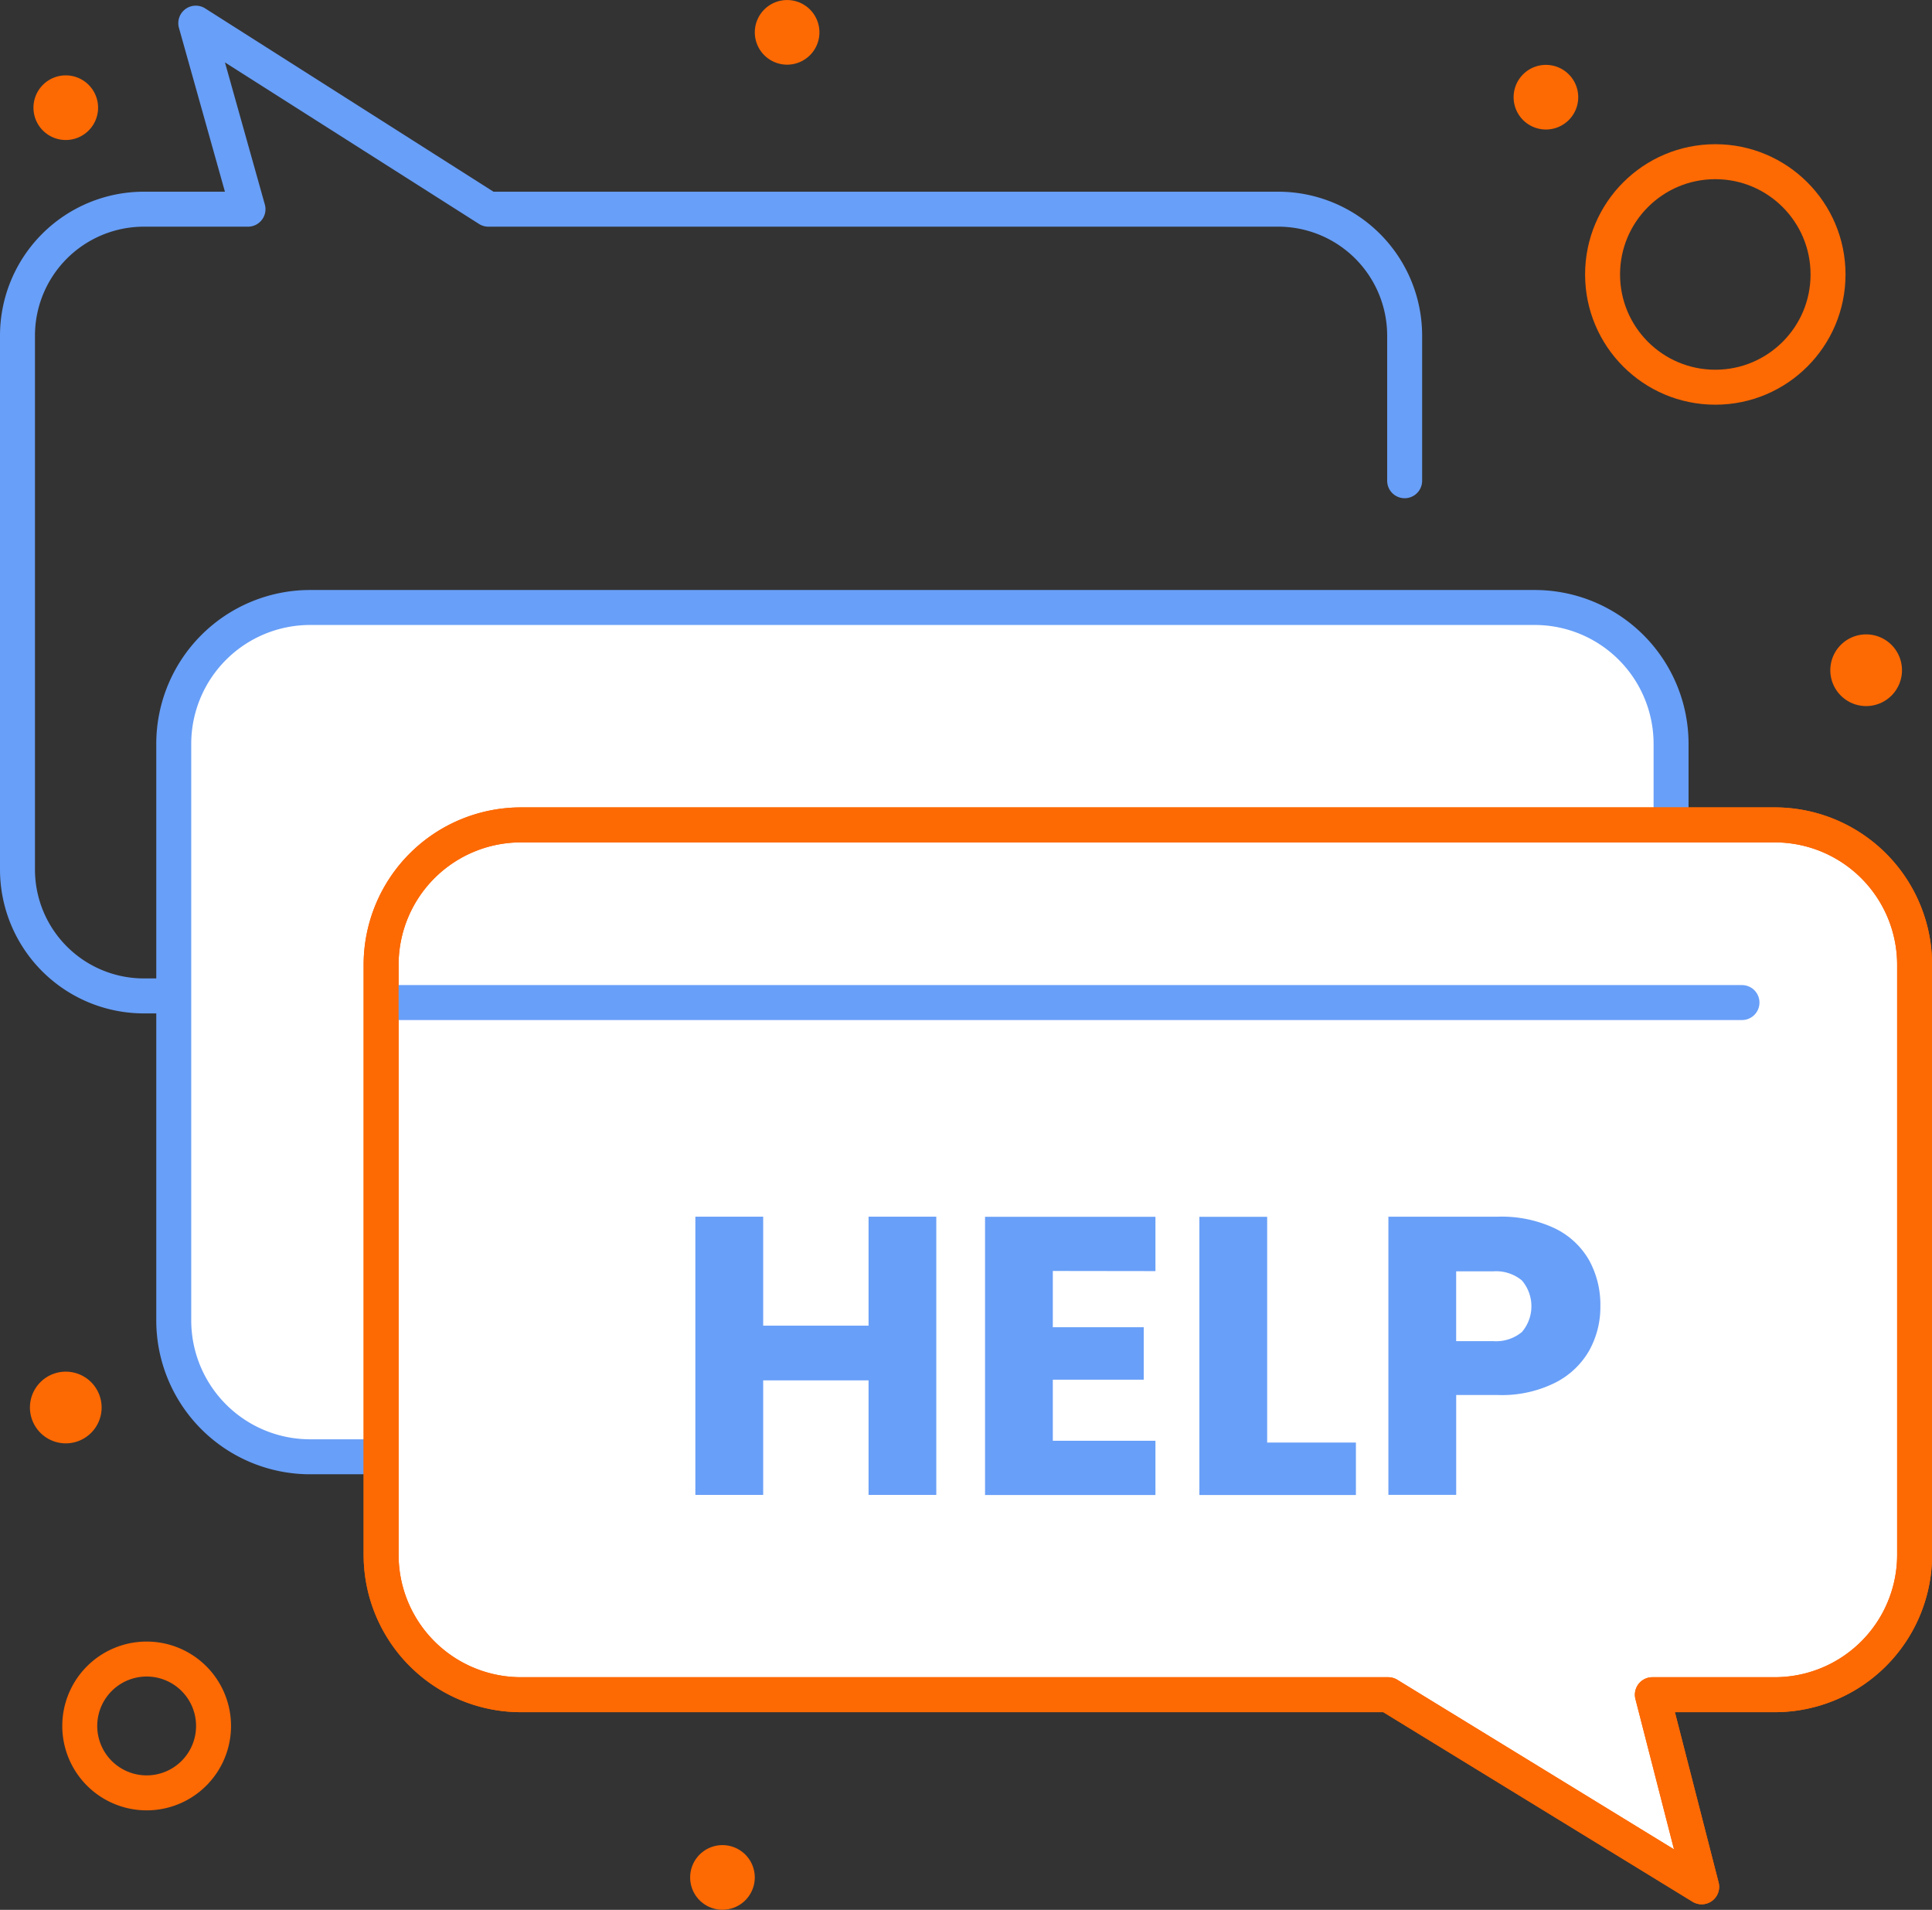
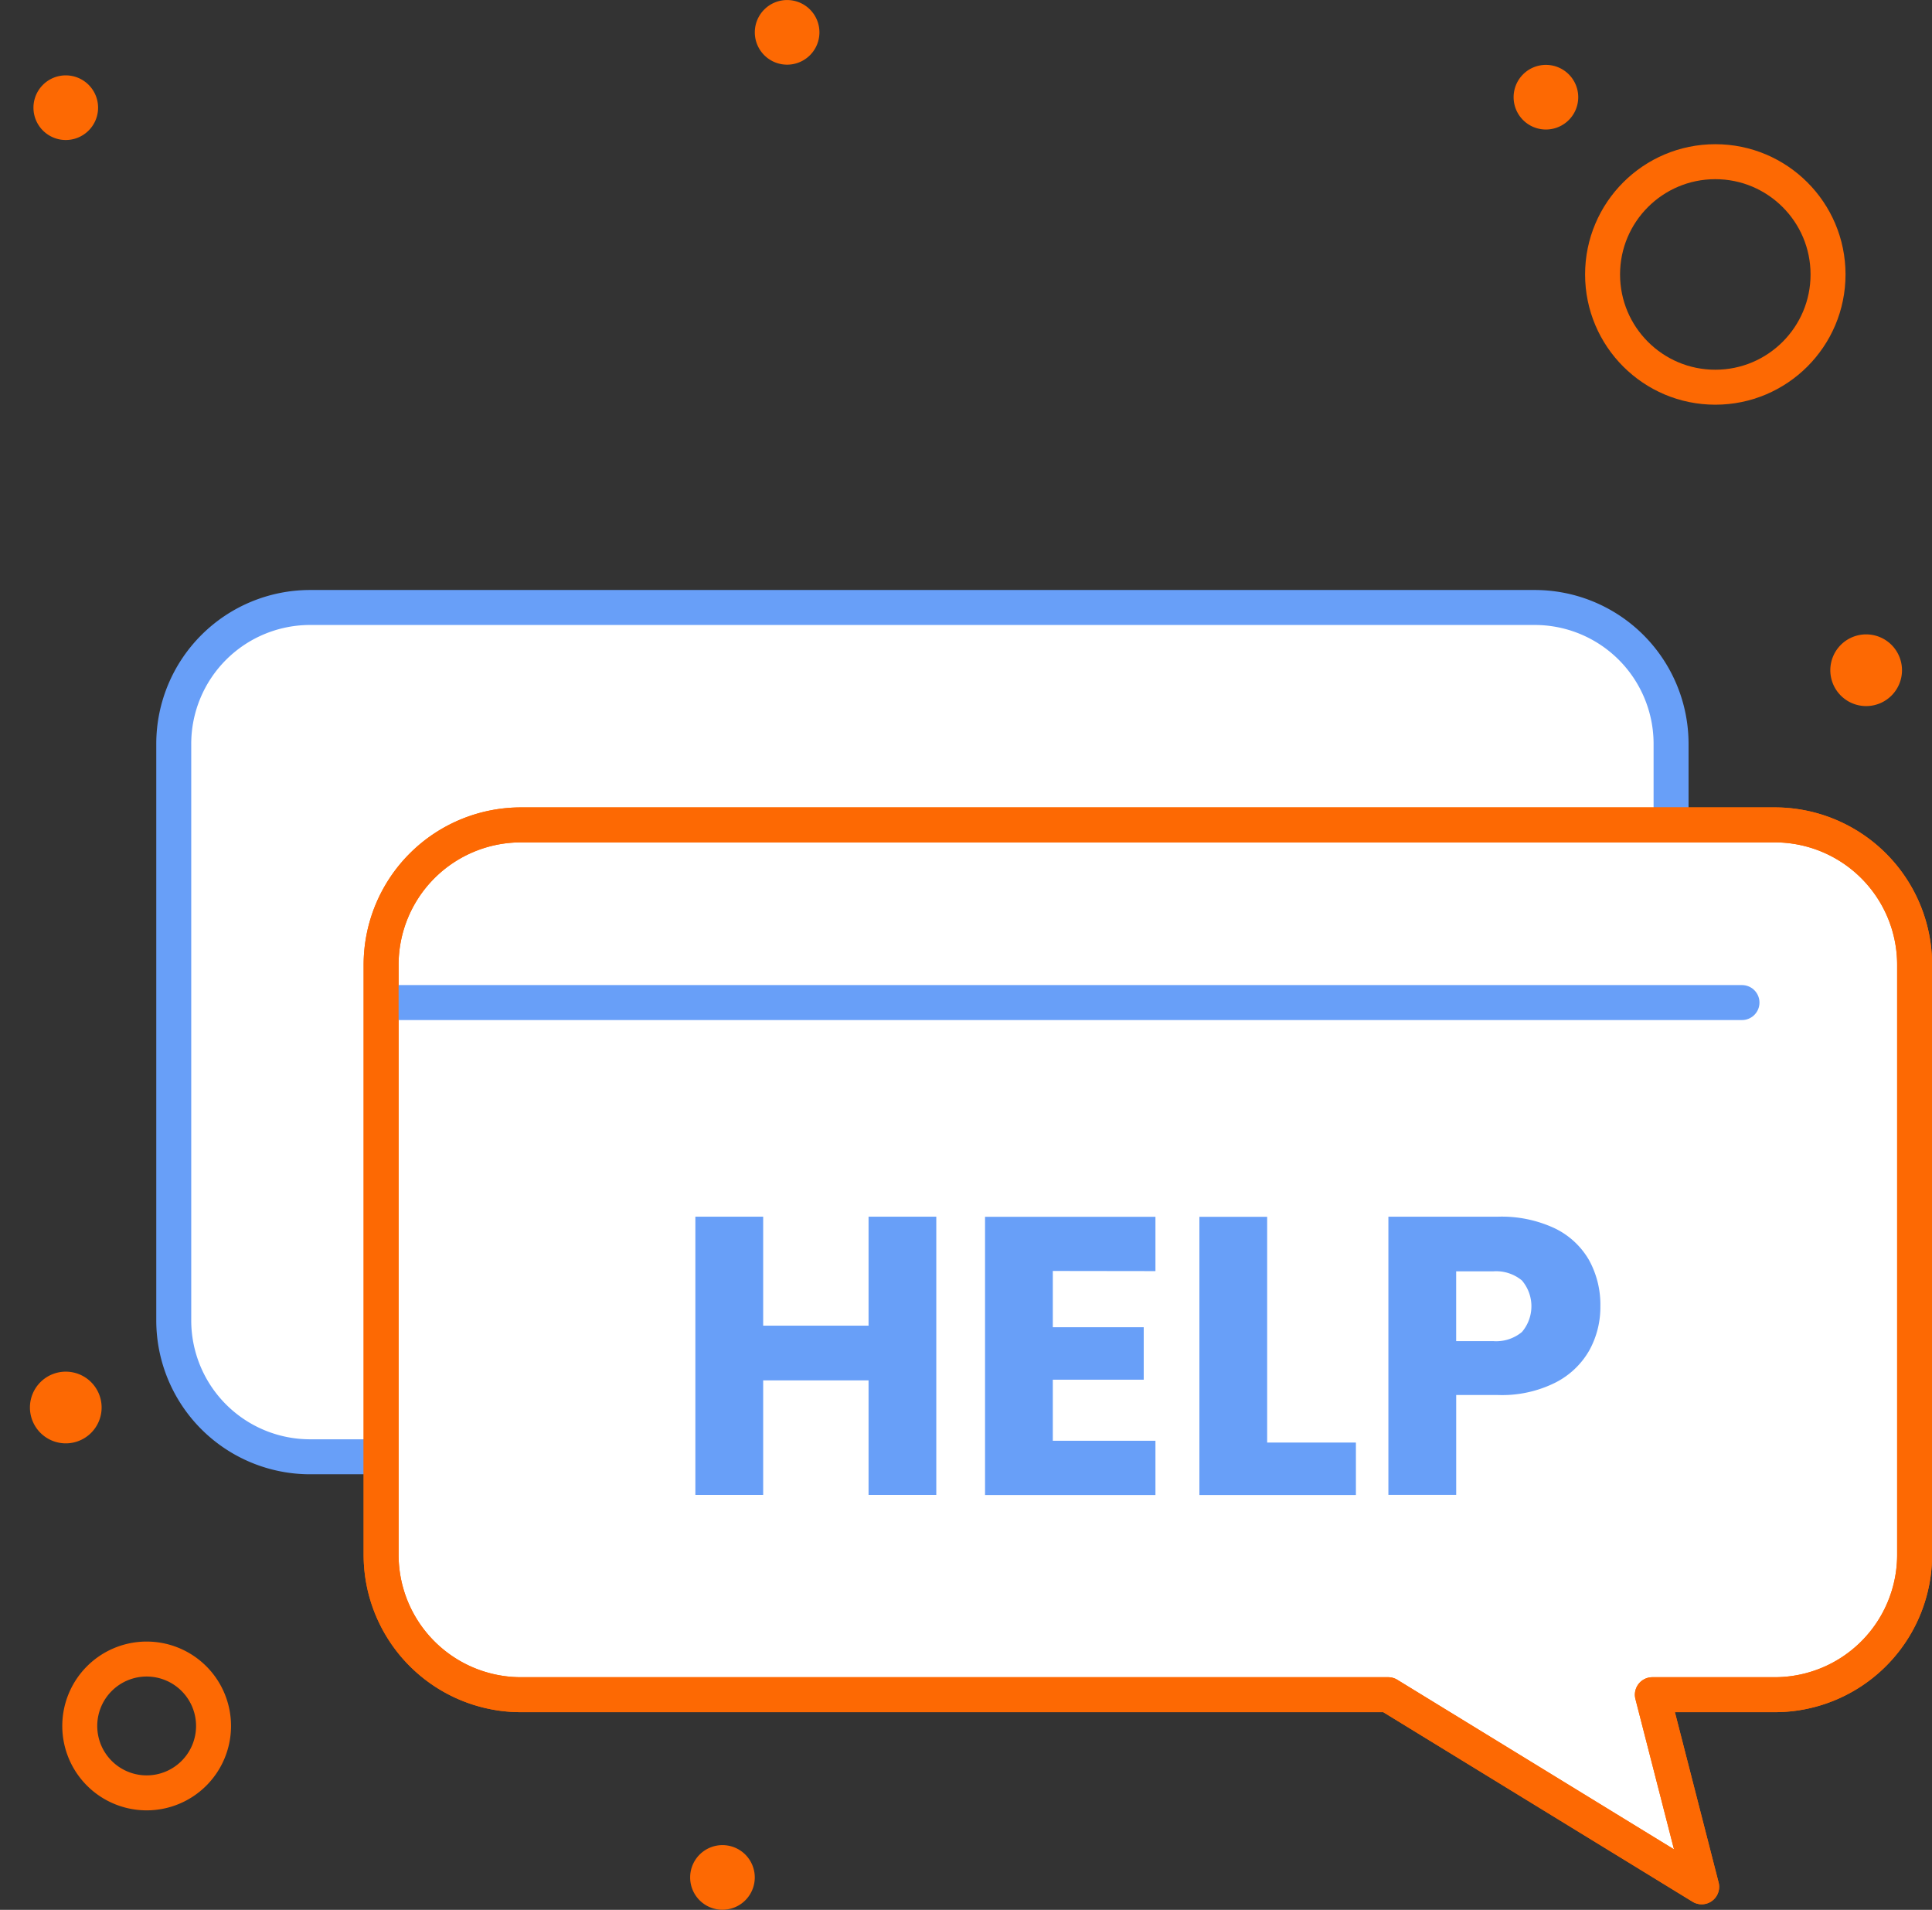
<svg xmlns="http://www.w3.org/2000/svg" width="55.251" height="54.606" viewBox="0 0 55.251 54.606">
  <rect x="0" y="0" width="55.251" height="54.606" fill="#333333" stroke="none" />
  <g id="In-App_Guidance" data-name="In-App Guidance" transform="translate(-319.575 -2843.767)">
-     <path id="Path_427" data-name="Path 427" d="M359.745,2858.567v-4.147a3.616,3.616,0,0,0-3.616-3.617H333.542l-8.368-5.319,1.493,5.319H323.69a3.616,3.616,0,0,0-3.615,3.617v15.261a3.616,3.616,0,0,0,3.615,3.616h2.361" transform="translate(0 -1.055)" fill="none" stroke="#689ff8" stroke-linecap="round" stroke-linejoin="round" stroke-width="1" />
    <path id="Path_428" data-name="Path 428" d="M363.464,2886.474H328.448a3.9,3.9,0,0,1-3.9-3.9V2866.1a3.9,3.9,0,0,1,3.9-3.905h35.016a3.9,3.9,0,0,1,3.9,3.905v16.474a3.9,3.9,0,0,1-3.9,3.9" transform="translate(0 -1.055)" fill="#fff" />
    <path id="Rectangle_63" data-name="Rectangle 63" d="M3.9,0H38.92a3.9,3.9,0,0,1,3.9,3.9V20.378a3.905,3.905,0,0,1-3.905,3.905H3.9a3.9,3.9,0,0,1-3.9-3.9V3.9A3.9,3.9,0,0,1,3.9,0Z" transform="translate(324.544 2861.136)" fill="none" stroke="#689ff8" stroke-miterlimit="10" stroke-width="1" />
    <path id="Path_429" data-name="Path 429" d="M370.329,2868.407H334.474a4,4,0,0,0-4,4v16.869a4,4,0,0,0,4,4h24.8l8.965,5.493-1.41-5.493h3.5a4,4,0,0,0,4-4V2872.4a4,4,0,0,0-4-4" transform="translate(0 -1.055)" fill="#fff" />
    <path id="Path_430" data-name="Path 430" d="M370.329,2868.407H334.474a4,4,0,0,0-4,4v16.869a4,4,0,0,0,4,4h24.8l8.965,5.493-1.41-5.493h3.5a4,4,0,0,0,4-4V2872.4A4,4,0,0,0,370.329,2868.407Z" transform="translate(0 -1.055)" fill="none" stroke="#fd6903" stroke-linecap="round" stroke-linejoin="round" stroke-width="1" />
    <line id="Line_34" data-name="Line 34" x1="38.497" transform="translate(330.895 2872.432)" fill="none" stroke="#689ff8" stroke-linecap="round" stroke-linejoin="round" stroke-width="1" />
    <path id="Path_431" data-name="Path 431" d="M370.329,2868.407H334.474a4,4,0,0,0-4,4v16.869a4,4,0,0,0,4,4h24.8l8.965,5.493-1.41-5.493h3.5a4,4,0,0,0,4-4V2872.4A4,4,0,0,0,370.329,2868.407Z" transform="translate(0 -1.055)" fill="none" stroke="#fd6903" stroke-linecap="round" stroke-linejoin="round" stroke-width="1" />
    <path id="Path_432" data-name="Path 432" d="M346.351,2879.609v7.955h-1.937v-3.275H341.4v3.275h-1.939v-7.955H341.4v3.116h3.014v-3.116Z" transform="translate(0 -1.055)" fill="#689ff8" />
    <path id="Path_433" data-name="Path 433" d="M349.683,2881.161v1.609h2.6v1.5h-2.6v1.745h2.935v1.552h-4.873v-7.954h4.873v1.552Z" transform="translate(0 -1.055)" fill="#689ff8" />
    <path id="Path_434" data-name="Path 434" d="M355.813,2886.067h2.538v1.5h-4.476v-7.954h1.938Z" transform="translate(0 -1.055)" fill="#689ff8" />
    <path id="Path_435" data-name="Path 435" d="M365.025,2883.433a2.327,2.327,0,0,1-.975.923,3.412,3.412,0,0,1-1.631.352h-1.2v2.855H359.28v-7.954h3.139a3.577,3.577,0,0,1,1.609.328,2.265,2.265,0,0,1,.986.906,2.639,2.639,0,0,1,.328,1.326,2.557,2.557,0,0,1-.317,1.264m-1.926-.527a1.136,1.136,0,0,0,0-1.473,1.155,1.155,0,0,0-.827-.261h-1.054v1.995h1.054a1.155,1.155,0,0,0,.827-.261" transform="translate(0 -1.055)" fill="#689ff8" />
    <path id="Path_436" data-name="Path 436" d="M321.856,2894.17a1.913,1.913,0,1,1,1.912,1.913A1.913,1.913,0,0,1,321.856,2894.17Z" transform="translate(0 -1.055)" fill="none" stroke="#fd6903" stroke-linecap="round" stroke-linejoin="round" stroke-width="1" />
    <circle id="Ellipse_22" data-name="Ellipse 22" cx="3.224" cy="3.224" r="3.224" transform="translate(365.405 2848.39)" fill="none" stroke="#fd6903" stroke-linecap="round" stroke-linejoin="round" stroke-width="1" />
    <path id="Path_437" data-name="Path 437" d="M371.918,2863.984a1.025,1.025,0,1,1,1.026,1.026,1.025,1.025,0,0,1-1.026-1.026" transform="translate(0 -1.055)" fill="#fd6903" />
    <path id="Path_438" data-name="Path 438" d="M320.431,2885.064a1.025,1.025,0,1,1,1.026,1.026,1.026,1.026,0,0,1-1.026-1.026" transform="translate(0 -1.055)" fill="#fd6903" />
    <path id="Path_439" data-name="Path 439" d="M339.312,2898.5a.924.924,0,1,1,.925.925.923.923,0,0,1-.925-.925" transform="translate(0 -1.055)" fill="#fd6903" />
    <path id="Path_440" data-name="Path 440" d="M362.861,2847.6a.924.924,0,1,1,.925.925.924.924,0,0,1-.925-.925" transform="translate(0 -1.055)" fill="#fd6903" />
    <path id="Path_441" data-name="Path 441" d="M341.161,2845.746a.924.924,0,1,1,.925.925.924.924,0,0,1-.925-.925" transform="translate(0 -1.055)" fill="#fd6903" />
    <path id="Path_442" data-name="Path 442" d="M320.532,2847.9a.924.924,0,1,1,.925.925.924.924,0,0,1-.925-.925" transform="translate(0 -1.055)" fill="#fd6903" />
  </g>
</svg>